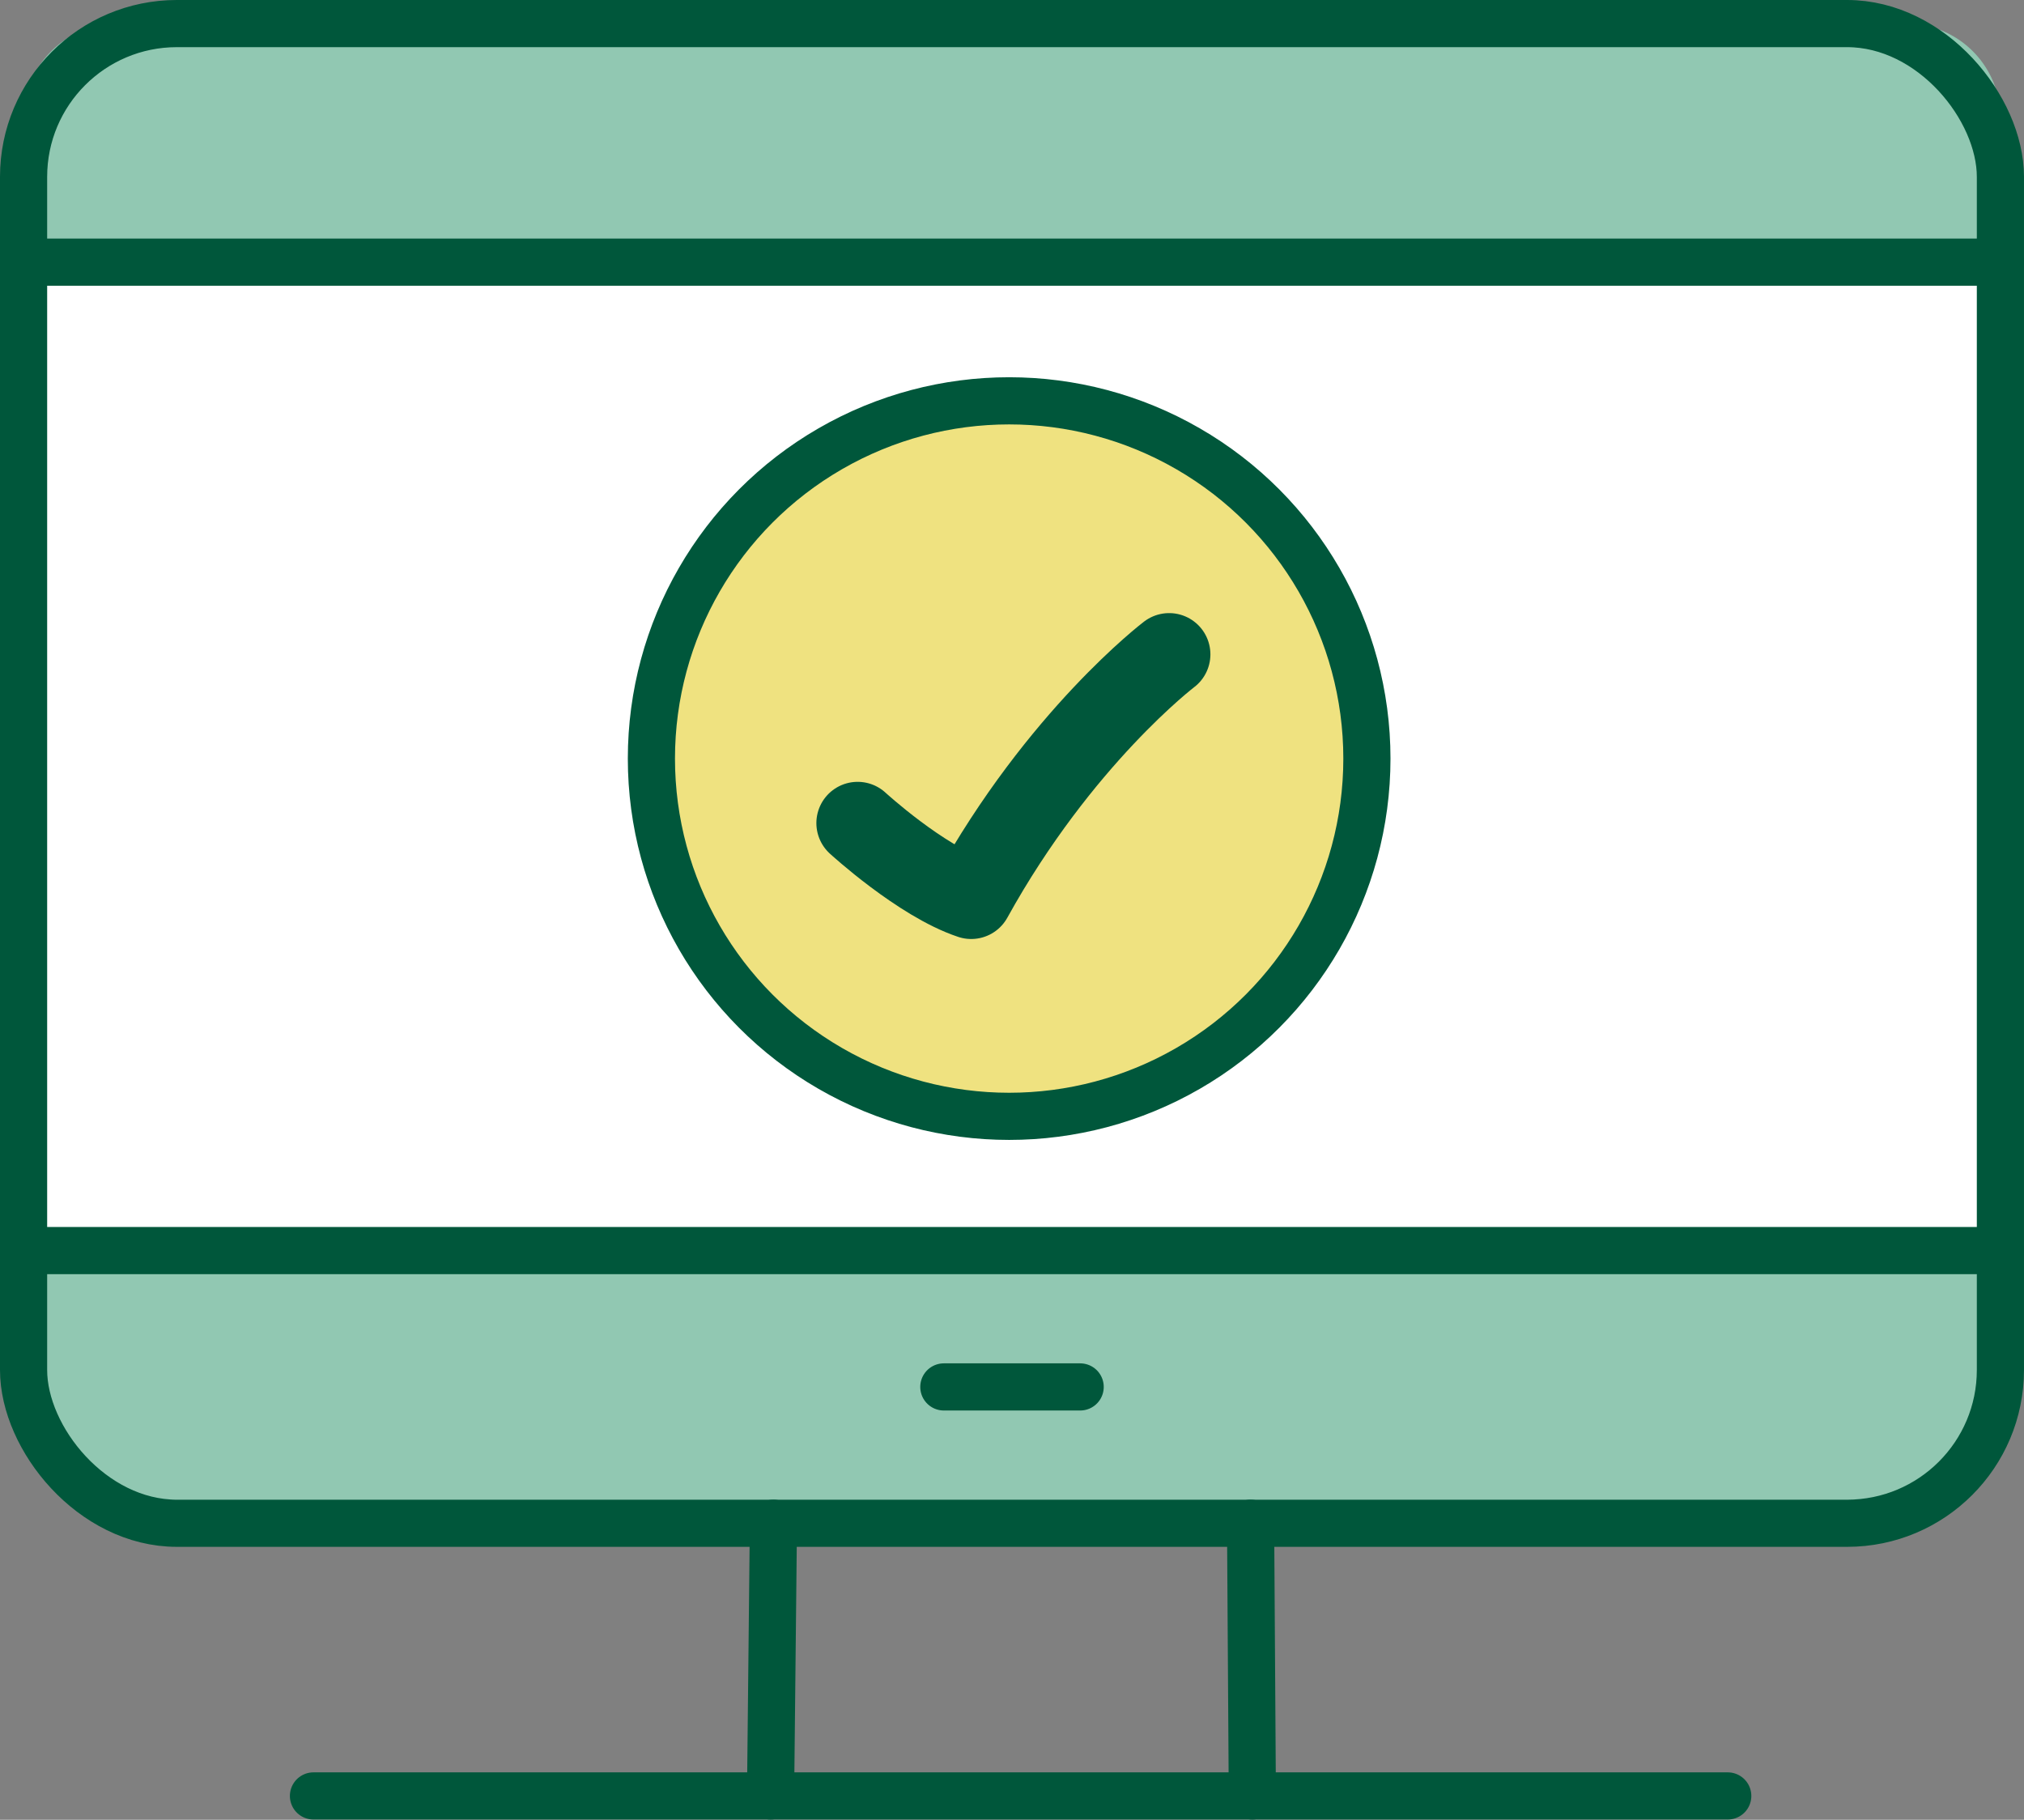
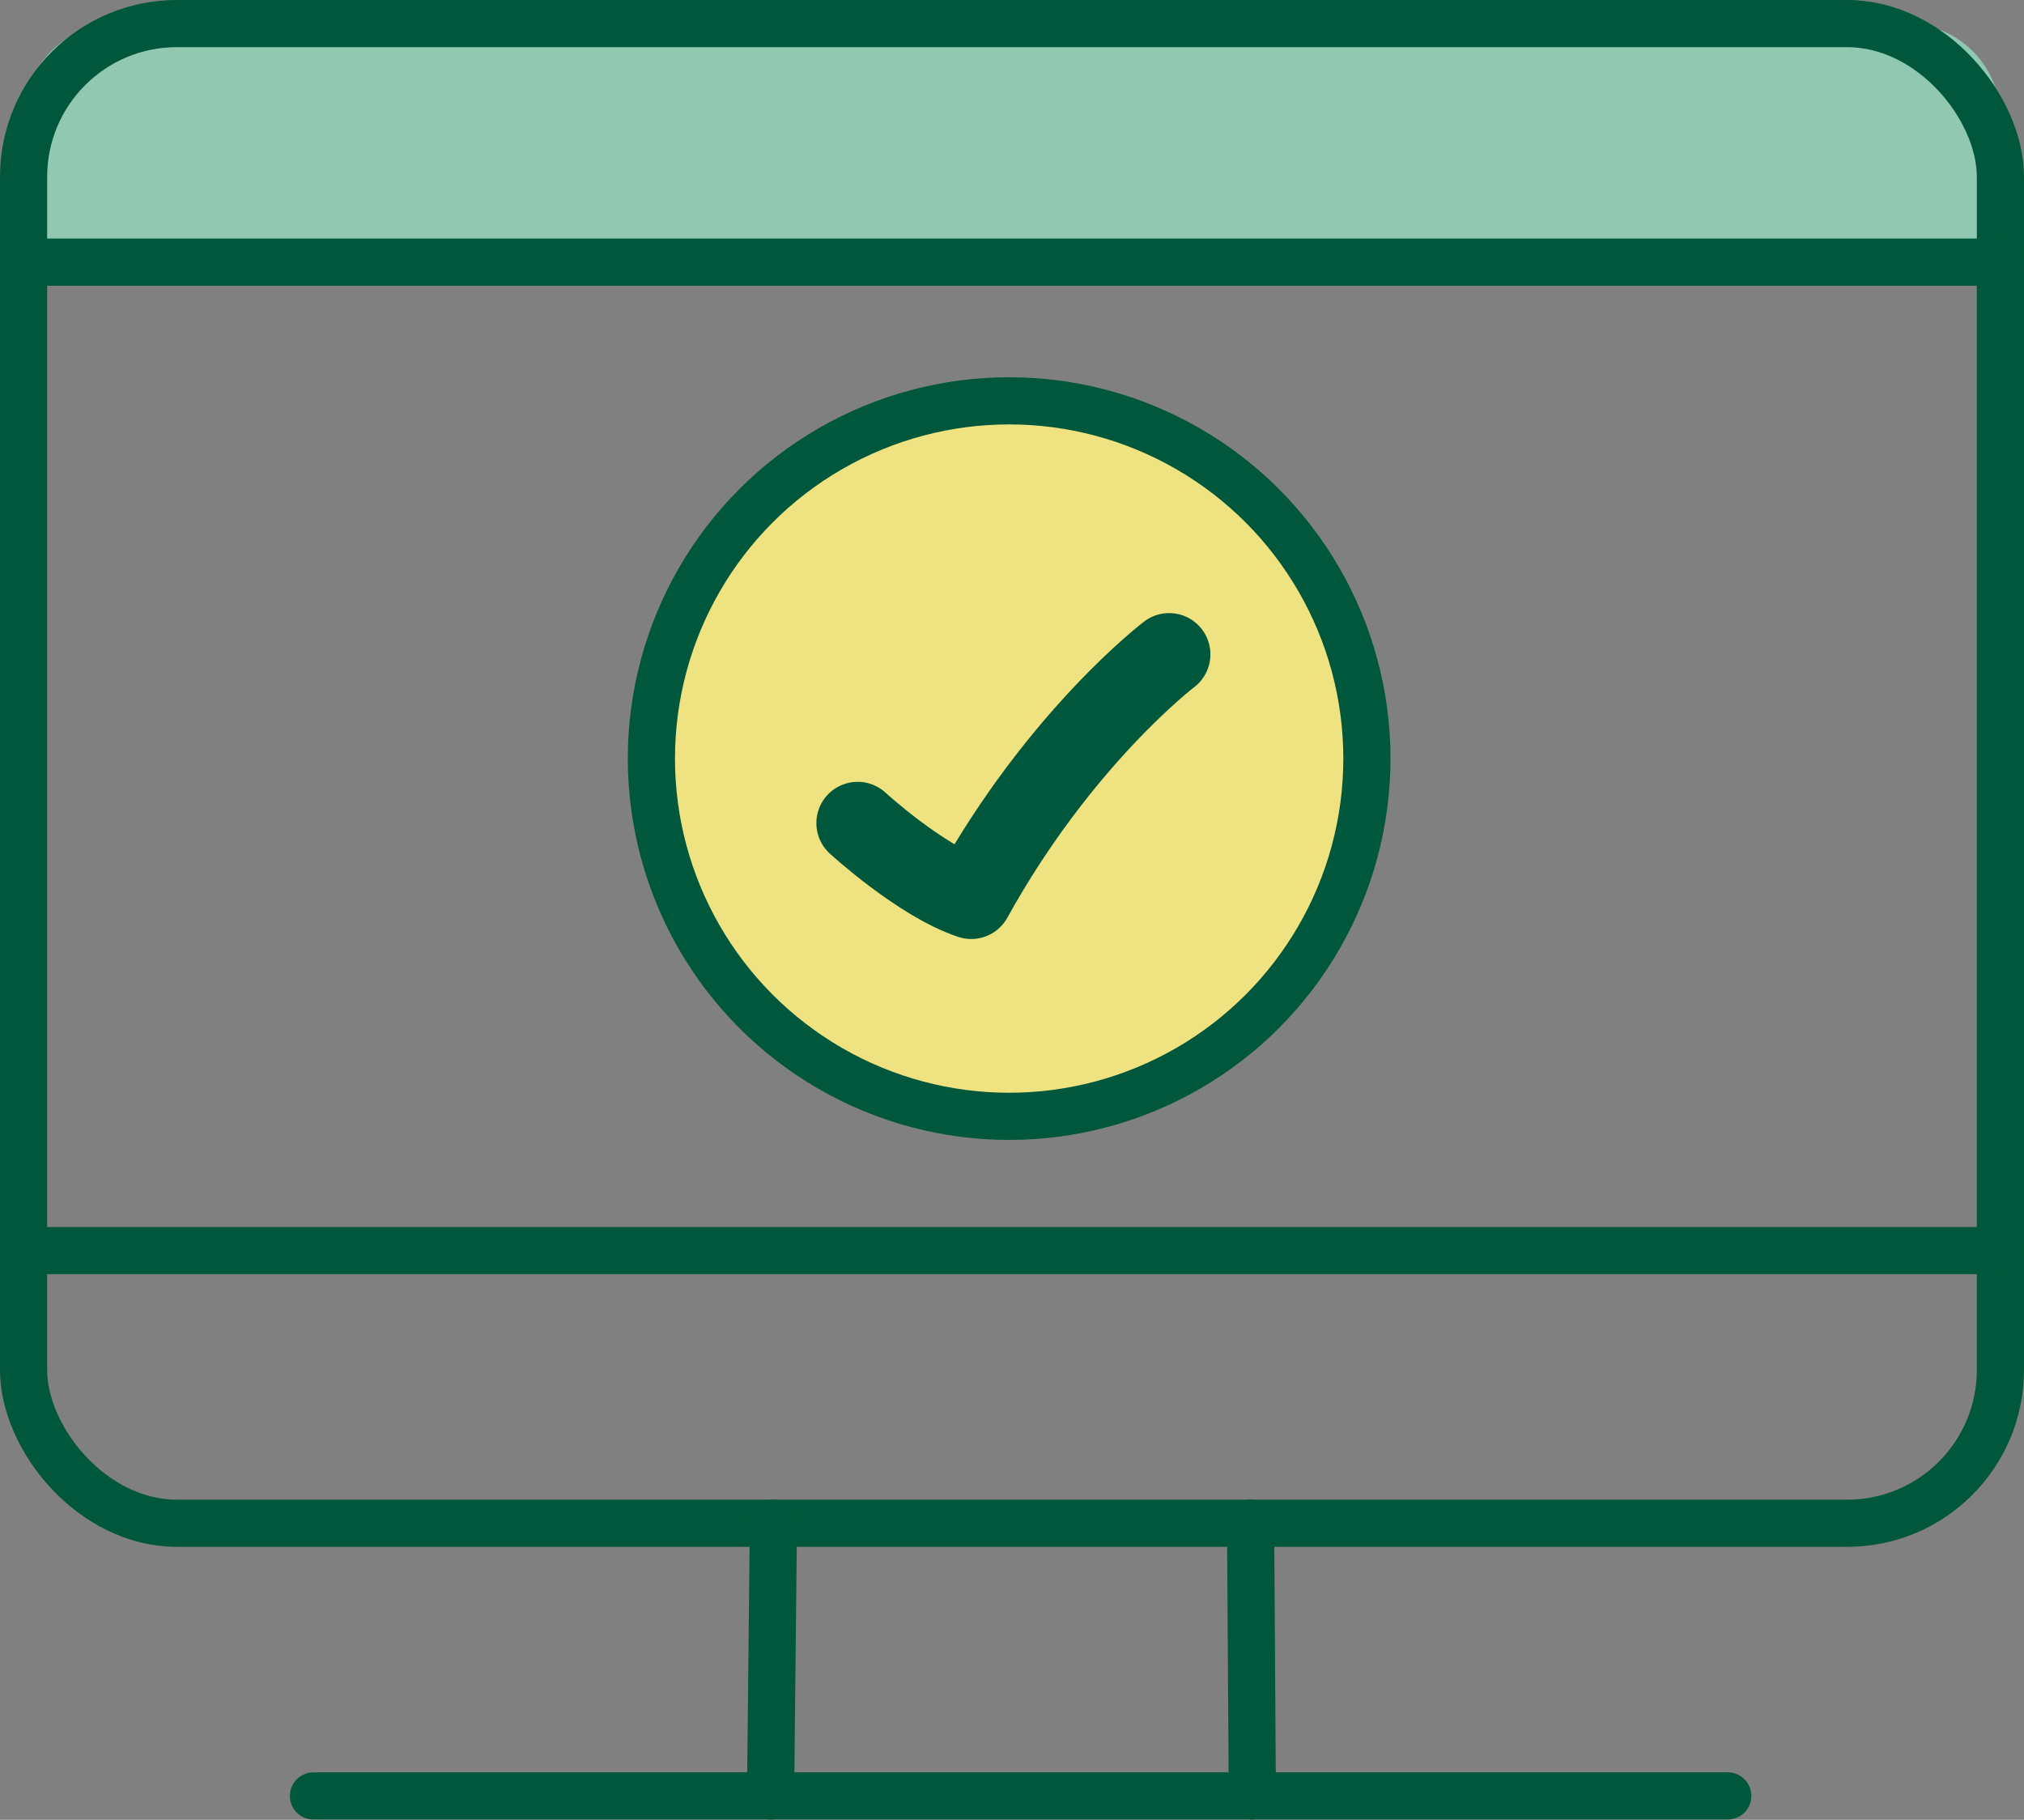
<svg xmlns="http://www.w3.org/2000/svg" width="171.667" height="154.343" viewBox="0 0 171.667 154.343">
  <rect x="0" y="0" width="171.667" height="154.343" fill="#808080" stroke="none" />
  <g transform="translate(-6131.321 -2371.533)">
    <g transform="translate(6133.321 2373.533)">
-       <rect width="167.666" height="127.195" rx="13" fill="#fff" />
      <path d="M8,0H159.666a8,8,0,0,1,8,8V20.215a0,0,0,0,1,0,0H0a0,0,0,0,1,0,0V8A8,8,0,0,1,8,0Z" fill="#91c8b2" />
-       <path d="M0,0H167.666a0,0,0,0,1,0,0V12.215a8,8,0,0,1-8,8H8a8,8,0,0,1-8-8V0A0,0,0,0,1,0,0Z" transform="translate(0 105)" fill="#91c8b2" />
      <rect width="167.666" height="127.195" rx="13" fill="none" stroke="#00573b" stroke-linecap="round" stroke-linejoin="round" stroke-width="4" />
      <line x2="167.666" transform="translate(0 20.236)" fill="none" stroke="#00573b" stroke-linecap="round" stroke-linejoin="round" stroke-width="4" />
      <line x2="167.666" transform="translate(0 104.069)" fill="none" stroke="#00573b" stroke-linecap="round" stroke-linejoin="round" stroke-width="4" />
-       <line x1="11.563" transform="translate(78.052 115.632)" fill="none" stroke="#00573b" stroke-linecap="round" stroke-linejoin="round" stroke-width="4" />
      <line x1="0.243" y2="23.126" transform="translate(63.355 127.195)" fill="none" stroke="#00573b" stroke-linecap="round" stroke-linejoin="round" stroke-width="4" />
      <line x2="0.149" y2="23.126" transform="translate(104.069 127.195)" fill="none" stroke="#00573b" stroke-linecap="round" stroke-linejoin="round" stroke-width="4" />
      <line x1="119.953" transform="translate(24.587 150.322)" fill="none" stroke="#00573b" stroke-linecap="round" stroke-linejoin="round" stroke-width="4" />
    </g>
    <g transform="translate(598.892 -29.861)">
      <circle cx="30.343" cy="30.343" r="30.343" transform="translate(5587.678 2435.39)" fill="#efe280" stroke="#00573b" stroke-width="4" />
      <path d="M5649.668,2508.415s-9.274,7.046-16.787,20.641c-4.293-1.431-9.633-6.33-9.633-6.33" transform="translate(-18.078 -51.521)" fill="none" stroke="#00573b" stroke-linecap="round" stroke-linejoin="round" stroke-width="7" />
    </g>
  </g>
</svg>